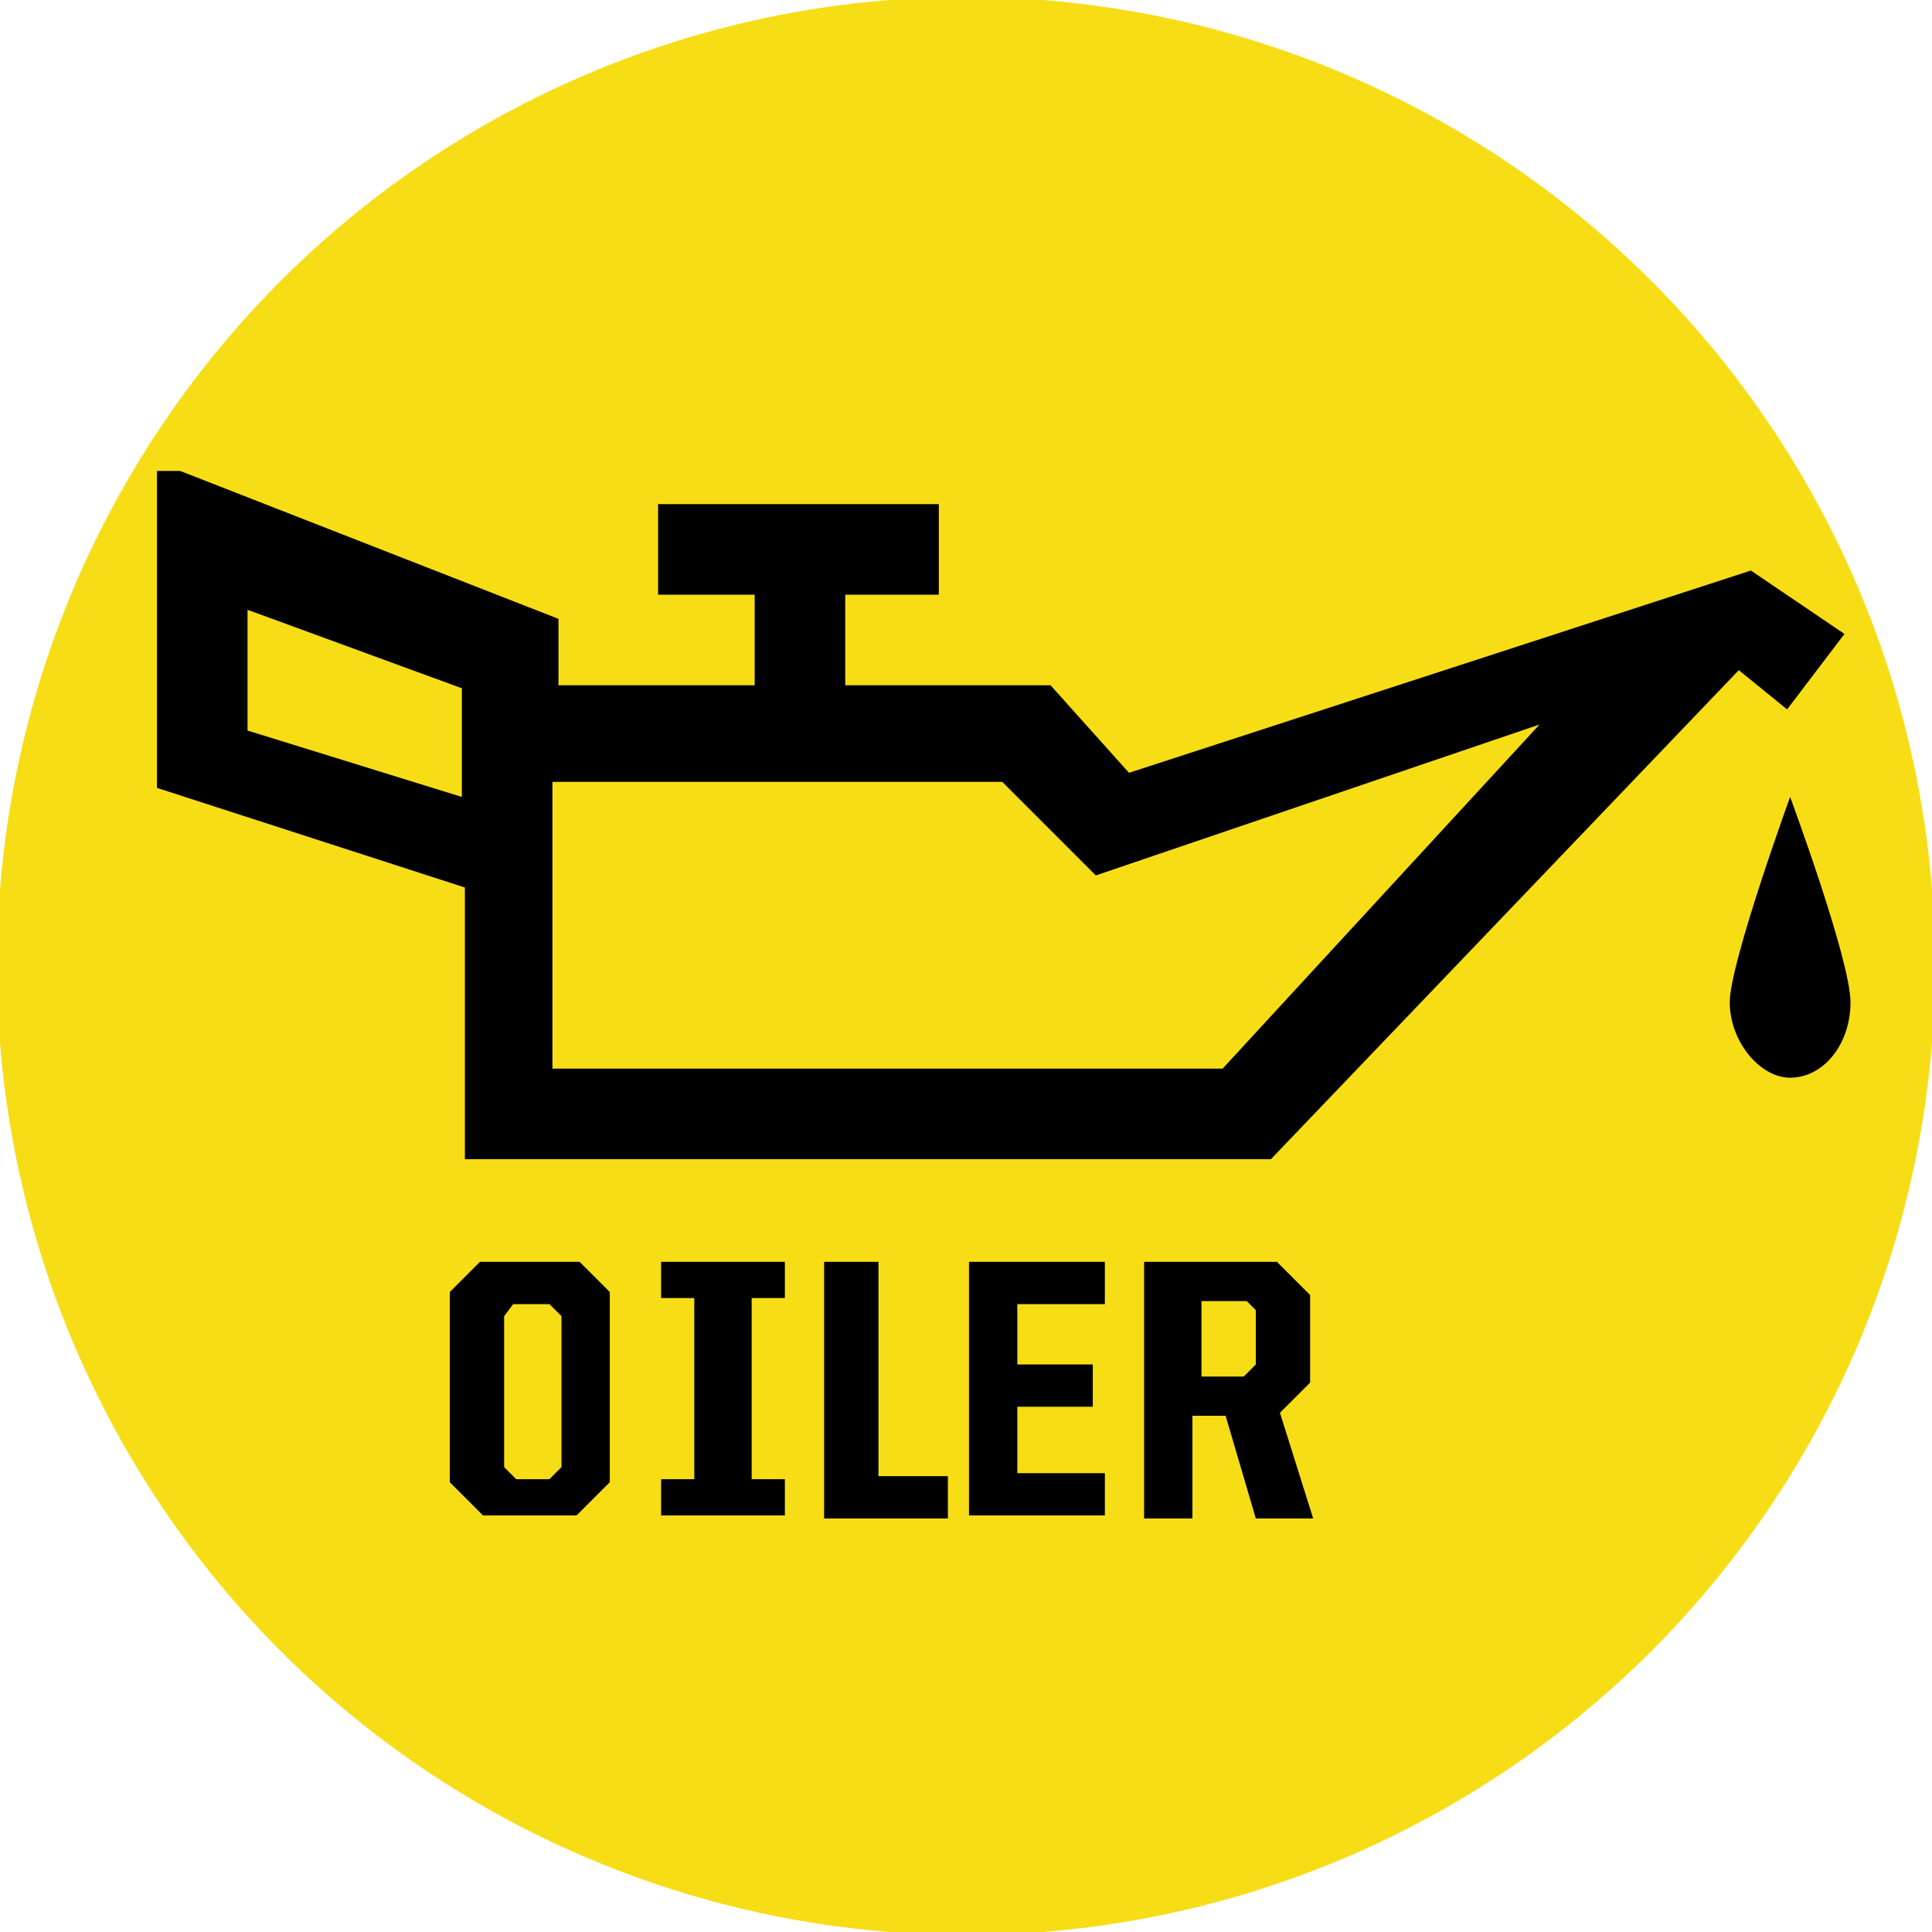
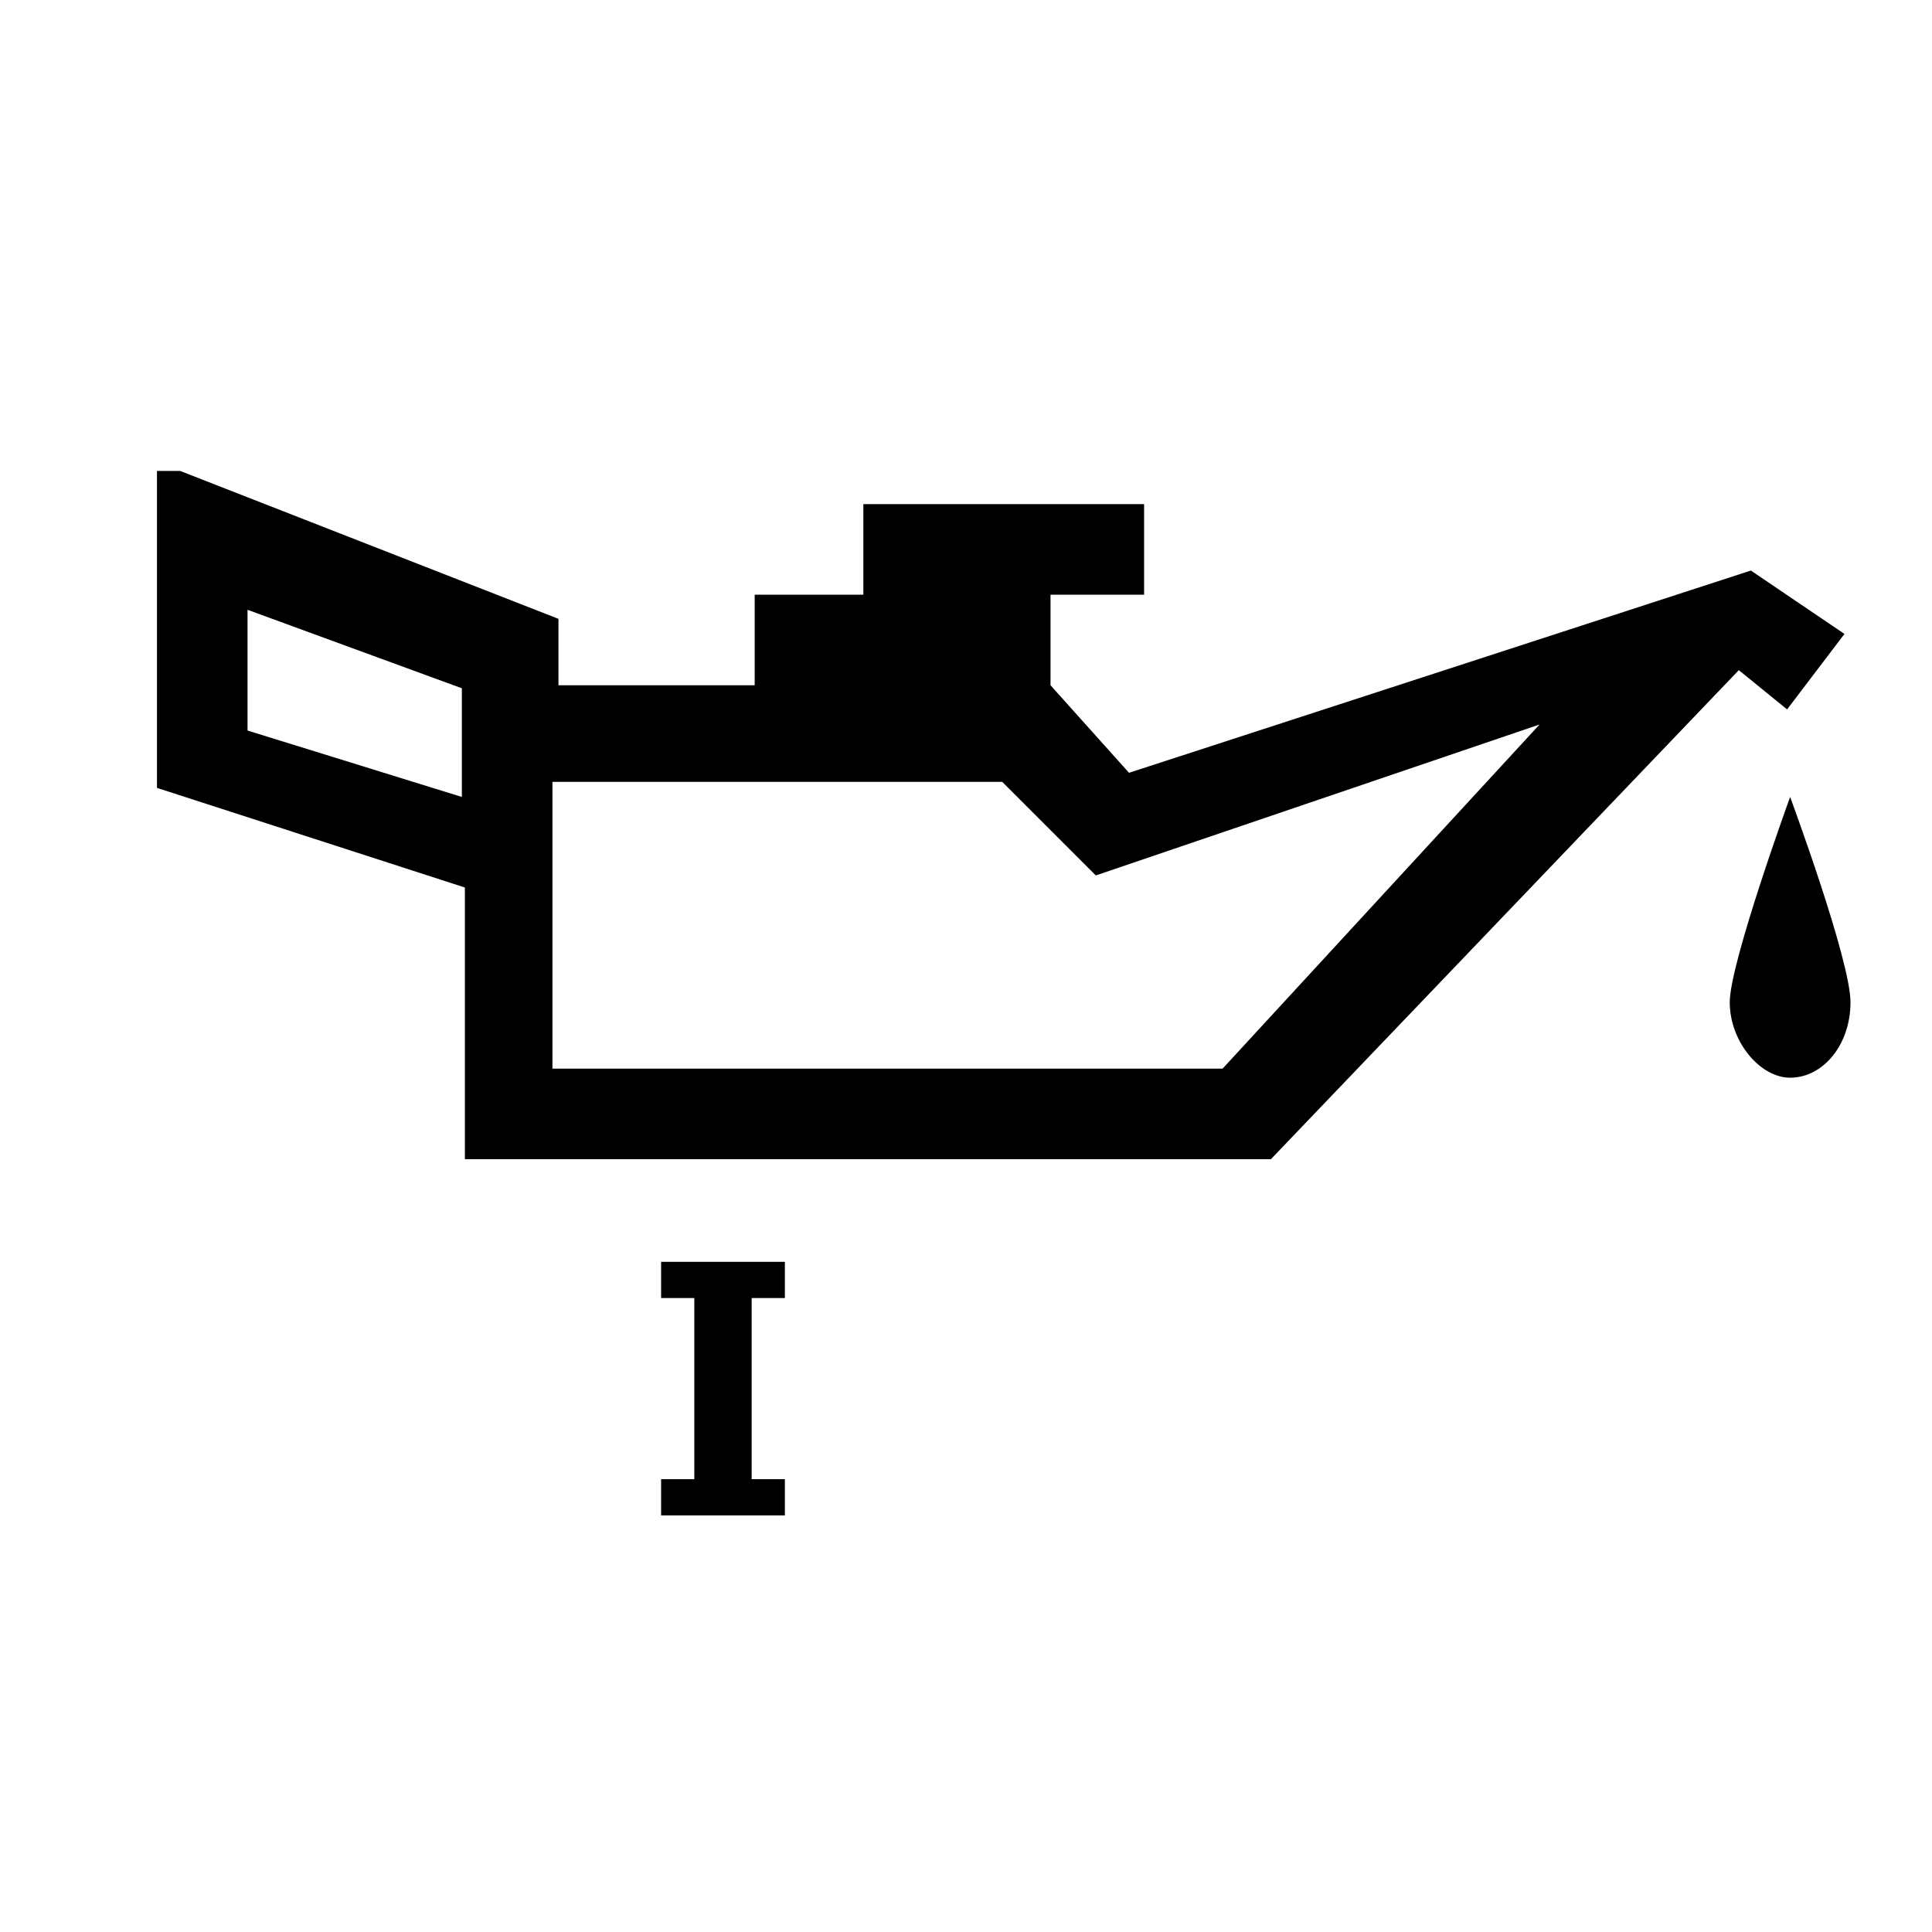
<svg xmlns="http://www.w3.org/2000/svg" xmlns:xlink="http://www.w3.org/1999/xlink" version="1.1" id="Layer_1" x="0px" y="0px" viewBox="0 0 64 64" style="enable-background:new 0 0 64 64;" xml:space="preserve">
  <style type="text/css">
	.st0{clip-path:url(#SVGID_2_);}
	.st1{clip-path:url(#SVGID_4_);}
	.st2{fill:#F7DD15;}
	.st3{clip-path:url(#SVGID_6_);}
	.st4{fill-rule:evenodd;clip-rule:evenodd;}
	.st5{clip-path:url(#SVGID_8_);}
	.st6{clip-path:url(#SVGID_10_);}
	.st7{clip-path:url(#SVGID_12_);}
	.st8{clip-path:url(#SVGID_14_);}
	.st9{clip-path:url(#SVGID_16_);}
</style>
  <g>
    <g>
      <g>
        <defs>
          <rect id="SVGID_1_" x="-0.1" y="-0.1" width="64.1" height="64.1" />
        </defs>
        <clipPath id="SVGID_2_">
          <use xlink:href="#SVGID_1_" style="overflow:visible;" />
        </clipPath>
        <g class="st0">
          <g>
            <g>
              <g>
                <defs>
-                   <circle id="SVGID_3_" cx="32" cy="32" r="32.1" />
-                 </defs>
+                   </defs>
                <clipPath id="SVGID_4_">
                  <use xlink:href="#SVGID_3_" style="overflow:visible;" />
                </clipPath>
                <g class="st1">
                  <path class="st2" d="M-0.1-0.1h64.2v64.2H-0.1V-0.1z" />
                </g>
              </g>
            </g>
          </g>
        </g>
      </g>
    </g>
  </g>
  <g>
    <g>
      <g>
        <defs>
-           <rect id="SVGID_5_" x="14.9" y="41.8" width="5.5" height="8.6" />
-         </defs>
+           </defs>
        <clipPath id="SVGID_6_">
          <use xlink:href="#SVGID_5_" style="overflow:visible;" />
        </clipPath>
        <g class="st3">
          <path class="st4" d="M14.9,49.1v-6.3l1.1-1.1h3.1l1.1,1.1v6.3l-1.1,1.1H16L14.9,49.1z M18.2,49l0.4-0.4v-5l-0.4-0.4H17l-0.3,0.4      v5l0.4,0.4H18.2z" />
        </g>
      </g>
    </g>
  </g>
  <g>
    <g>
      <g>
        <defs>
          <rect id="SVGID_7_" x="21.9" y="41.8" width="4.1" height="8.6" />
        </defs>
        <clipPath id="SVGID_8_">
          <use xlink:href="#SVGID_7_" style="overflow:visible;" />
        </clipPath>
        <g class="st5">
          <path class="st4" d="M21.9,49h1.1v-6h-1.1v-1.2h4.1V43h-1.1v6h1.1v1.2h-4.1V49z" />
        </g>
      </g>
    </g>
  </g>
  <g>
    <g>
      <g>
        <defs>
          <rect id="SVGID_9_" x="27.2" y="41.8" width="4.2" height="8.6" />
        </defs>
        <clipPath id="SVGID_10_">
          <use xlink:href="#SVGID_9_" style="overflow:visible;" />
        </clipPath>
        <g class="st6">
-           <path class="st4" d="M27.3,41.8h1.8v7.1h2.3v1.4h-4.1V41.8z" />
-         </g>
+           </g>
      </g>
    </g>
  </g>
  <g>
    <g>
      <g>
        <defs>
          <rect id="SVGID_11_" x="32.1" y="41.8" width="4.6" height="8.6" />
        </defs>
        <clipPath id="SVGID_12_">
          <use xlink:href="#SVGID_11_" style="overflow:visible;" />
        </clipPath>
        <g class="st7">
-           <path class="st4" d="M32.1,41.8h4.5v1.4h-2.9v2h2.5v1.4h-2.5v2.2h2.9v1.4h-4.5C32.1,50.2,32.1,41.8,32.1,41.8z" />
-         </g>
+           </g>
      </g>
    </g>
  </g>
  <g>
    <g>
      <g>
        <defs>
          <rect id="SVGID_13_" x="37.9" y="41.8" width="5.6" height="8.6" />
        </defs>
        <clipPath id="SVGID_14_">
          <use xlink:href="#SVGID_13_" style="overflow:visible;" />
        </clipPath>
        <g class="st8">
-           <path class="st4" d="M37.9,41.8h4.4l1.1,1.1v2.9l-1,1l1.1,3.5h-1.9l-1-3.4h-1.1v3.4h-1.8C37.9,50.2,37.9,41.8,37.9,41.8z       M41.2,45.6l0.4-0.4v-1.8l-0.3-0.3h-1.5v2.5H41.2z" />
-         </g>
+           </g>
      </g>
    </g>
  </g>
  <g>
    <g>
      <g>
        <defs>
          <rect id="SVGID_15_" x="5.2" y="15.6" width="56.1" height="23.2" />
        </defs>
        <clipPath id="SVGID_16_">
          <use xlink:href="#SVGID_15_" style="overflow:visible;" />
        </clipPath>
        <g class="st9">
-           <path d="M59.3,26.4c0,0-2,5.5-2,6.8s1,2.5,2,2.5c1.1,0,2-1.1,2-2.5S59.3,26.4,59.3,26.4z M59.2,23.5l1.9-2.5l0,0L58,18.9      l-20.6,6.7l-2.6-2.9H28v-3h3.1v-3h-9.3v3H25v3h-6.5v-2.2L5.2,15.3v10.8l10.2,3.3v9h26.7l15.5-16.2L59.2,23.5z M15.3,26.4      l-7.1-2.2v-4l7.1,2.6V26.4z M40.5,35.4H18.3v-9.5h14.9l3.1,3.1L51,24L40.5,35.4z" />
+           <path d="M59.3,26.4c0,0-2,5.5-2,6.8s1,2.5,2,2.5c1.1,0,2-1.1,2-2.5S59.3,26.4,59.3,26.4z M59.2,23.5l1.9-2.5l0,0L58,18.9      l-20.6,6.7l-2.6-2.9v-3h3.1v-3h-9.3v3H25v3h-6.5v-2.2L5.2,15.3v10.8l10.2,3.3v9h26.7l15.5-16.2L59.2,23.5z M15.3,26.4      l-7.1-2.2v-4l7.1,2.6V26.4z M40.5,35.4H18.3v-9.5h14.9l3.1,3.1L51,24L40.5,35.4z" />
        </g>
      </g>
    </g>
  </g>
</svg>